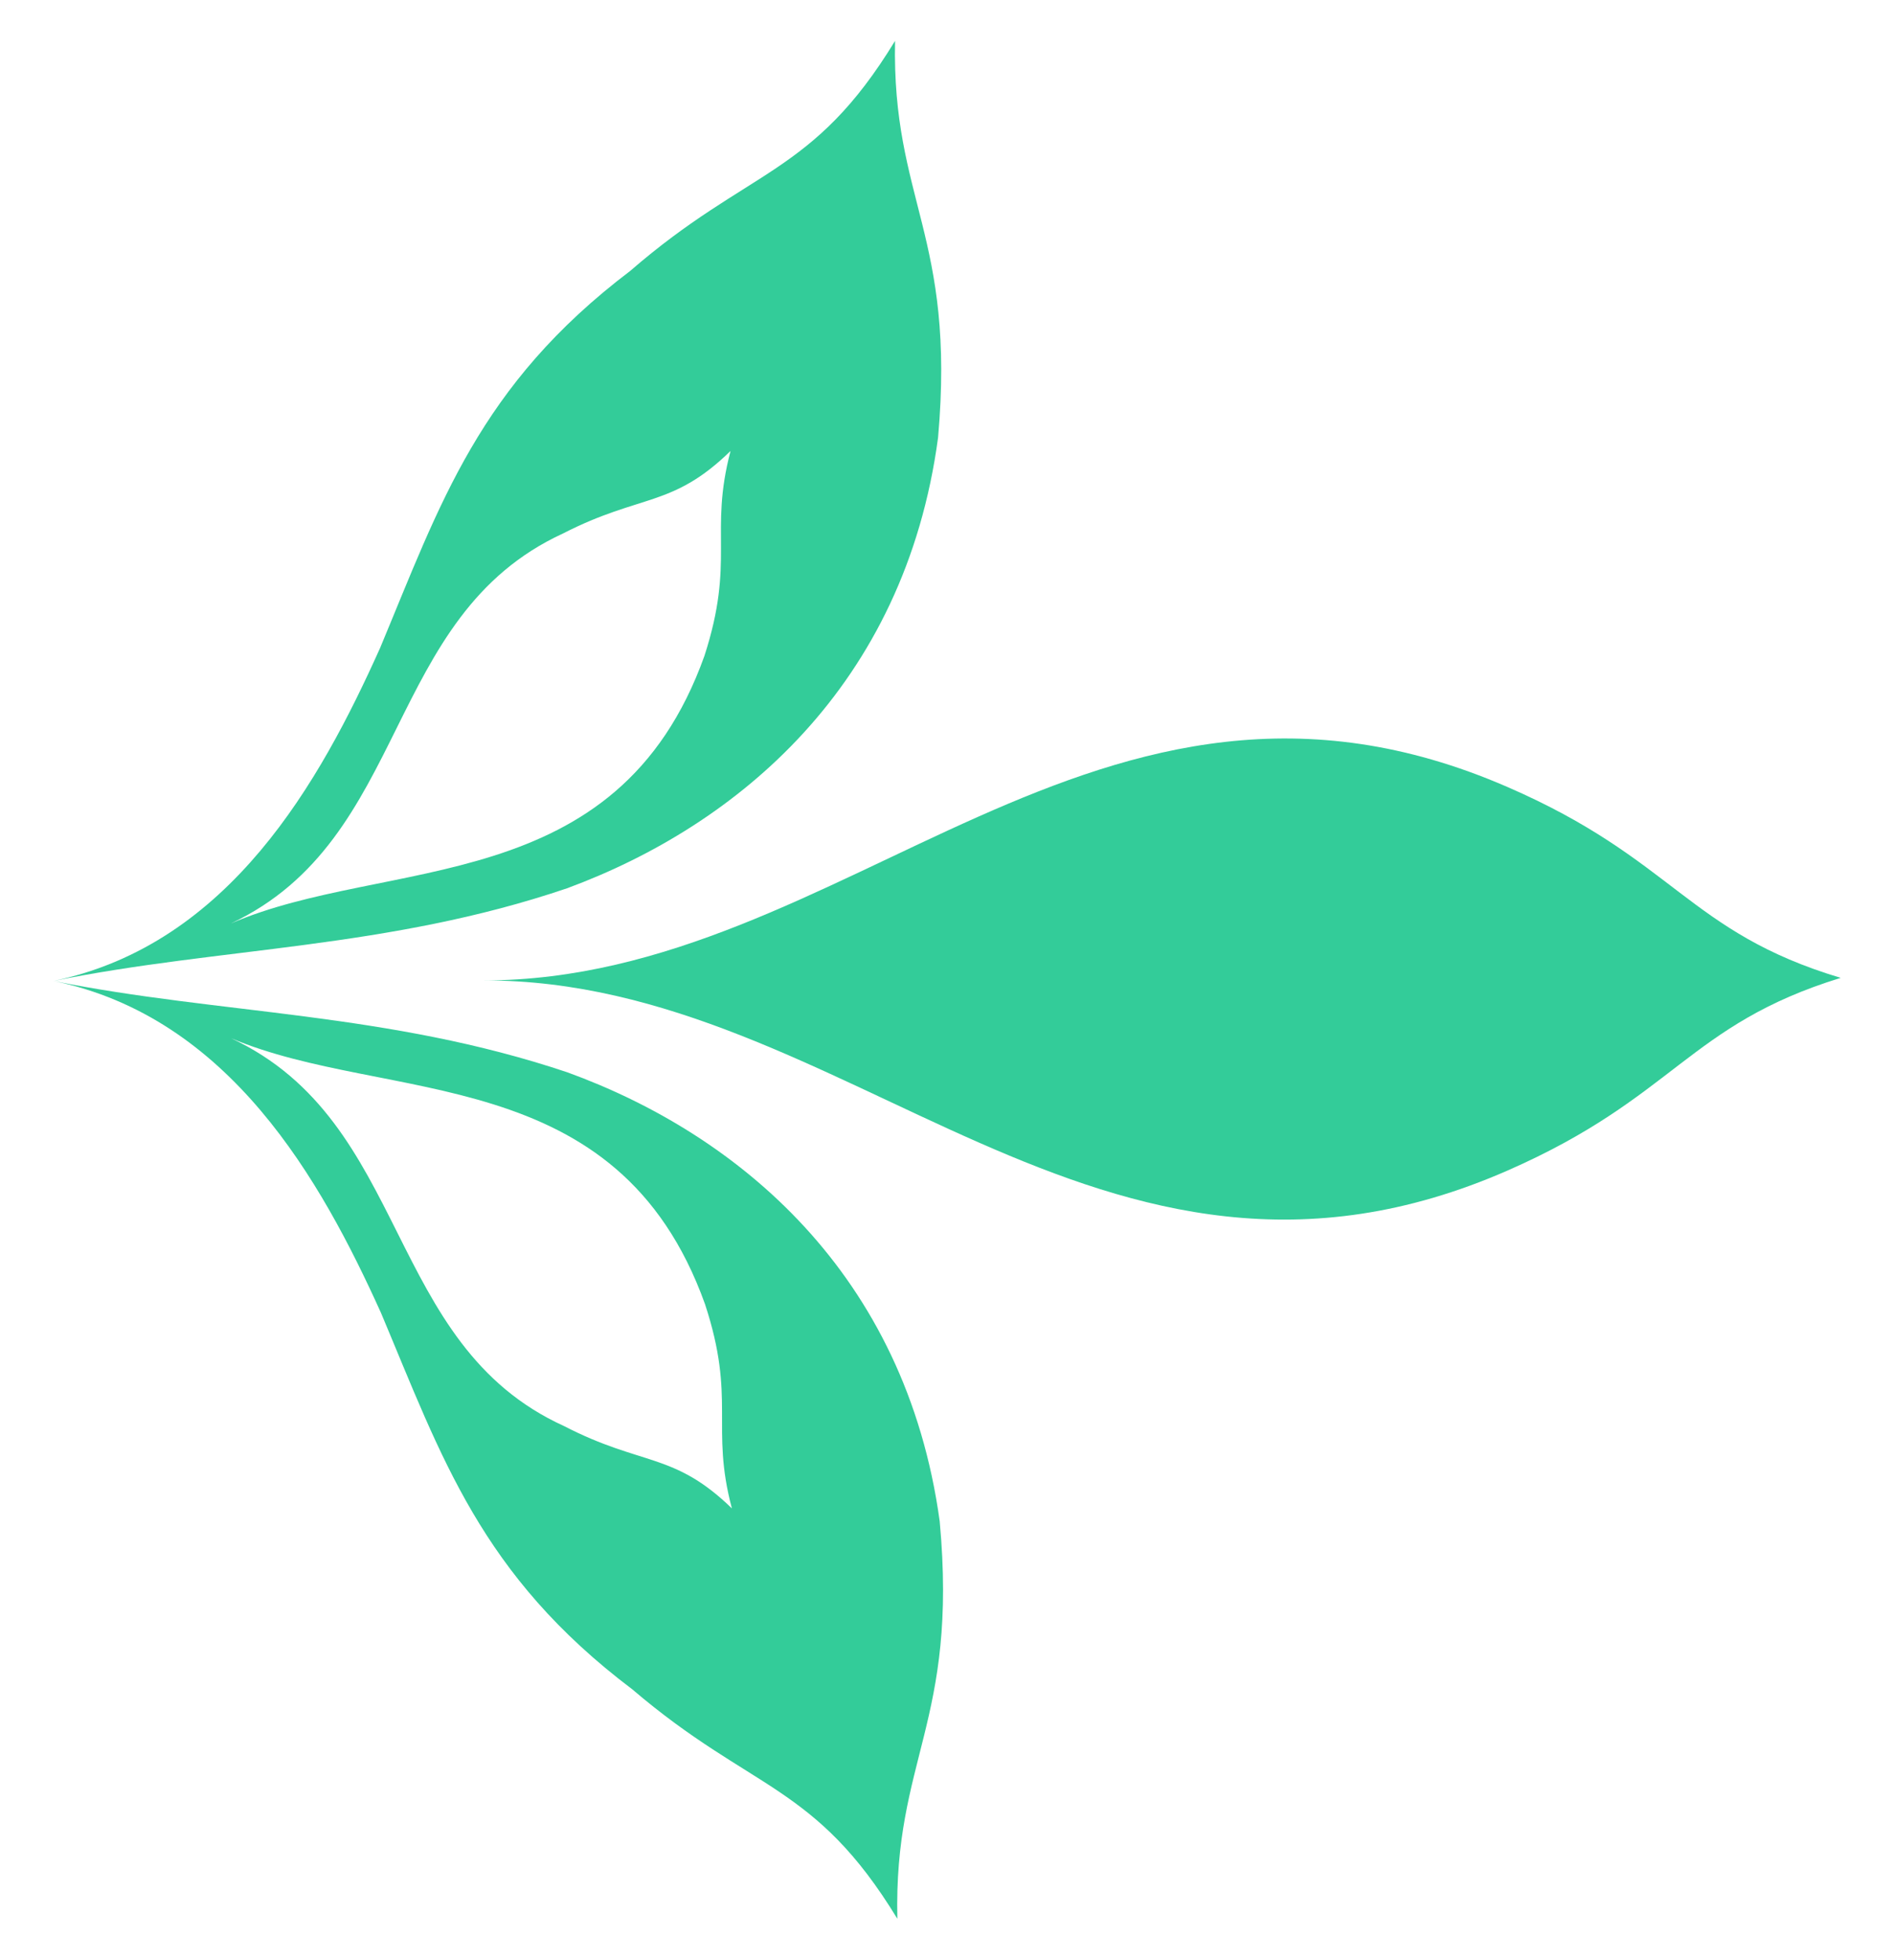
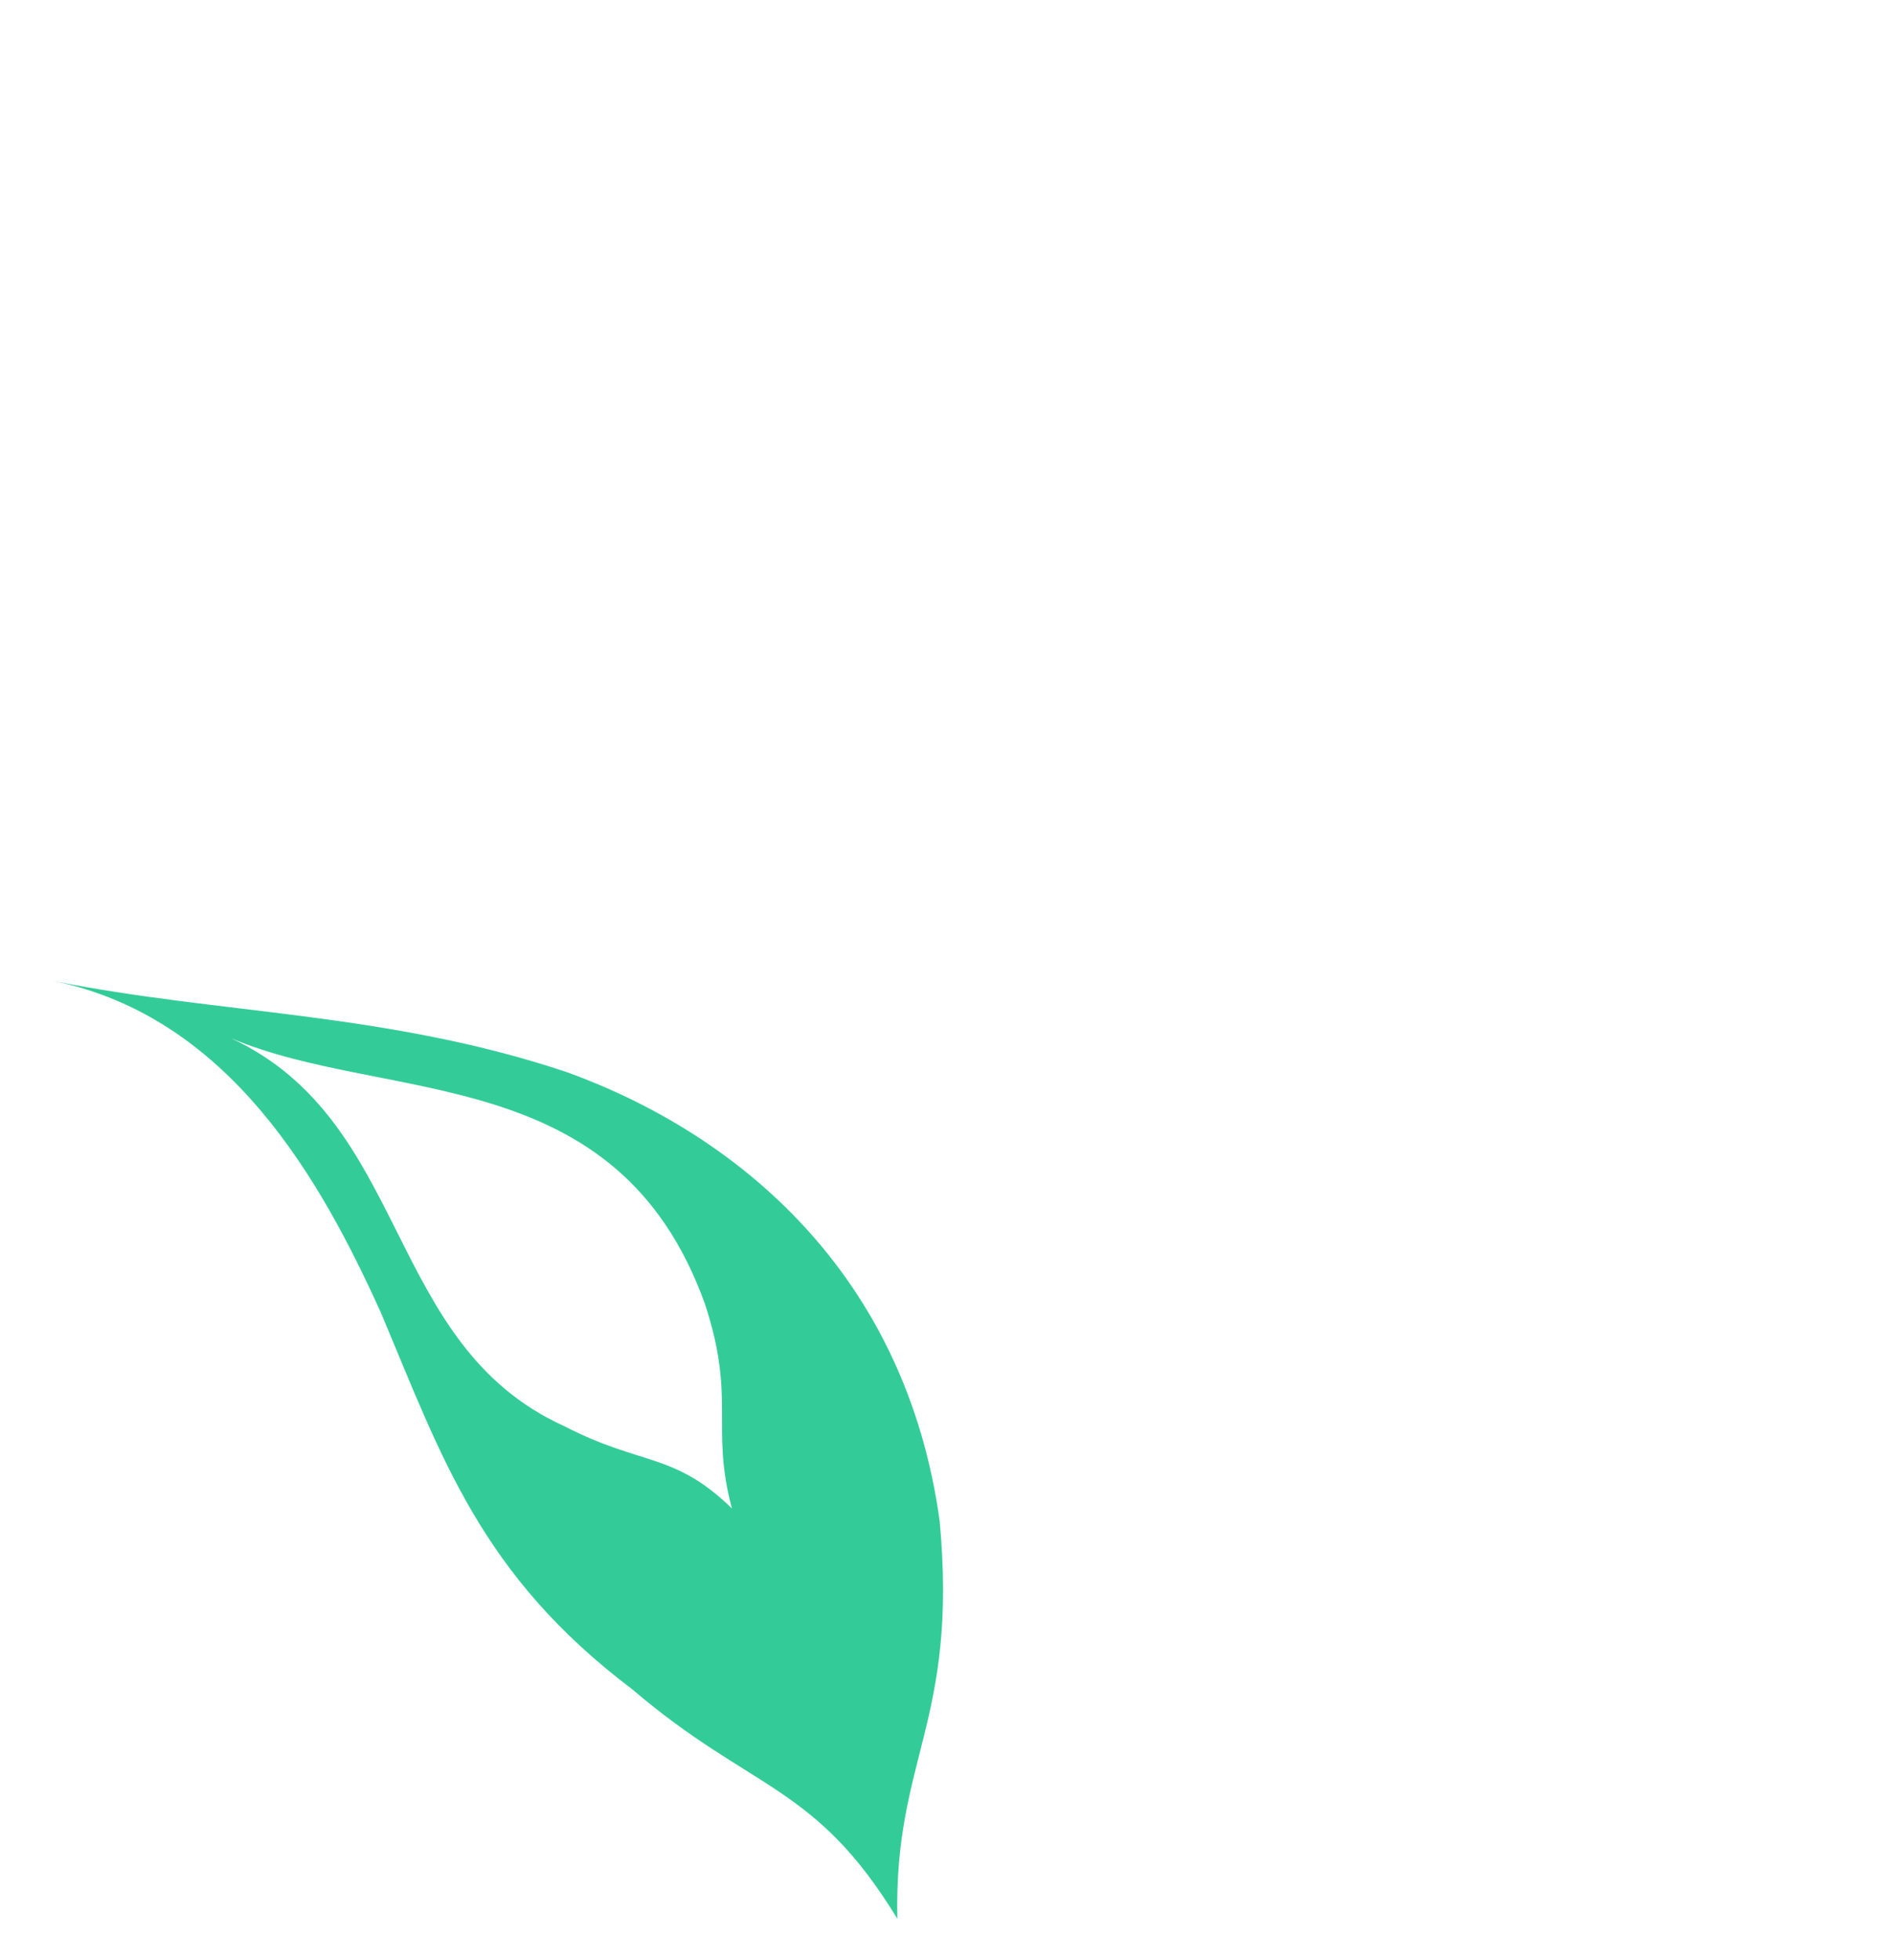
<svg xmlns="http://www.w3.org/2000/svg" version="1.1" id="Layer_1" x="0px" y="0px" width="14px" height="14.479px" viewBox="0 0 14 14.479" enable-background="new 0 0 14 14.479" xml:space="preserve">
  <g>
    <g>
      <path fill="#33CC99" d="M4.17,10.537c0.578,0.298,0.809,0.19,1.24,0.608C5.249,10.54,5.443,10.34,5.211,9.635    C4.564,7.833,2.865,8.16,1.708,7.671C3.04,8.293,2.836,9.931,4.17,10.537 M0.395,7.248c1.231,0.247,2.471,0.229,3.799,0.675    c1.258,0.457,2.5,1.483,2.752,3.317c0.137,1.487-0.34,1.754-0.313,2.937c-0.61-1.002-1.073-0.939-1.959-1.695    c-1.121-0.846-1.407-1.711-1.858-2.782C2.372,8.718,1.697,7.515,0.395,7.248" />
-       <path fill="#33CC99" d="M5.207,4.846C5.436,4.138,5.24,3.94,5.4,3.332C4.968,3.753,4.738,3.646,4.161,3.942    C2.829,4.555,3.036,6.198,1.707,6.823C2.863,6.324,4.562,6.648,5.207,4.846 M0.395,7.248c1.303-0.271,1.972-1.476,2.414-2.459    c0.446-1.068,0.73-1.939,1.849-2.787c0.884-0.766,1.348-0.699,1.958-1.7c-0.024,1.178,0.45,1.44,0.318,2.931    c-0.246,1.836-1.485,2.866-2.742,3.33C2.867,7.013,1.625,6.998,0.395,7.248" />
-       <path fill="#33CC99" d="M11.145,8.648C8.119,9.974,6.27,7.241,3.579,7.244c2.69-0.003,4.53-2.747,7.562-1.43    c1.239,0.537,1.334,1.072,2.465,1.411C12.477,7.573,12.383,8.105,11.145,8.648" />
    </g>
  </g>
</svg>